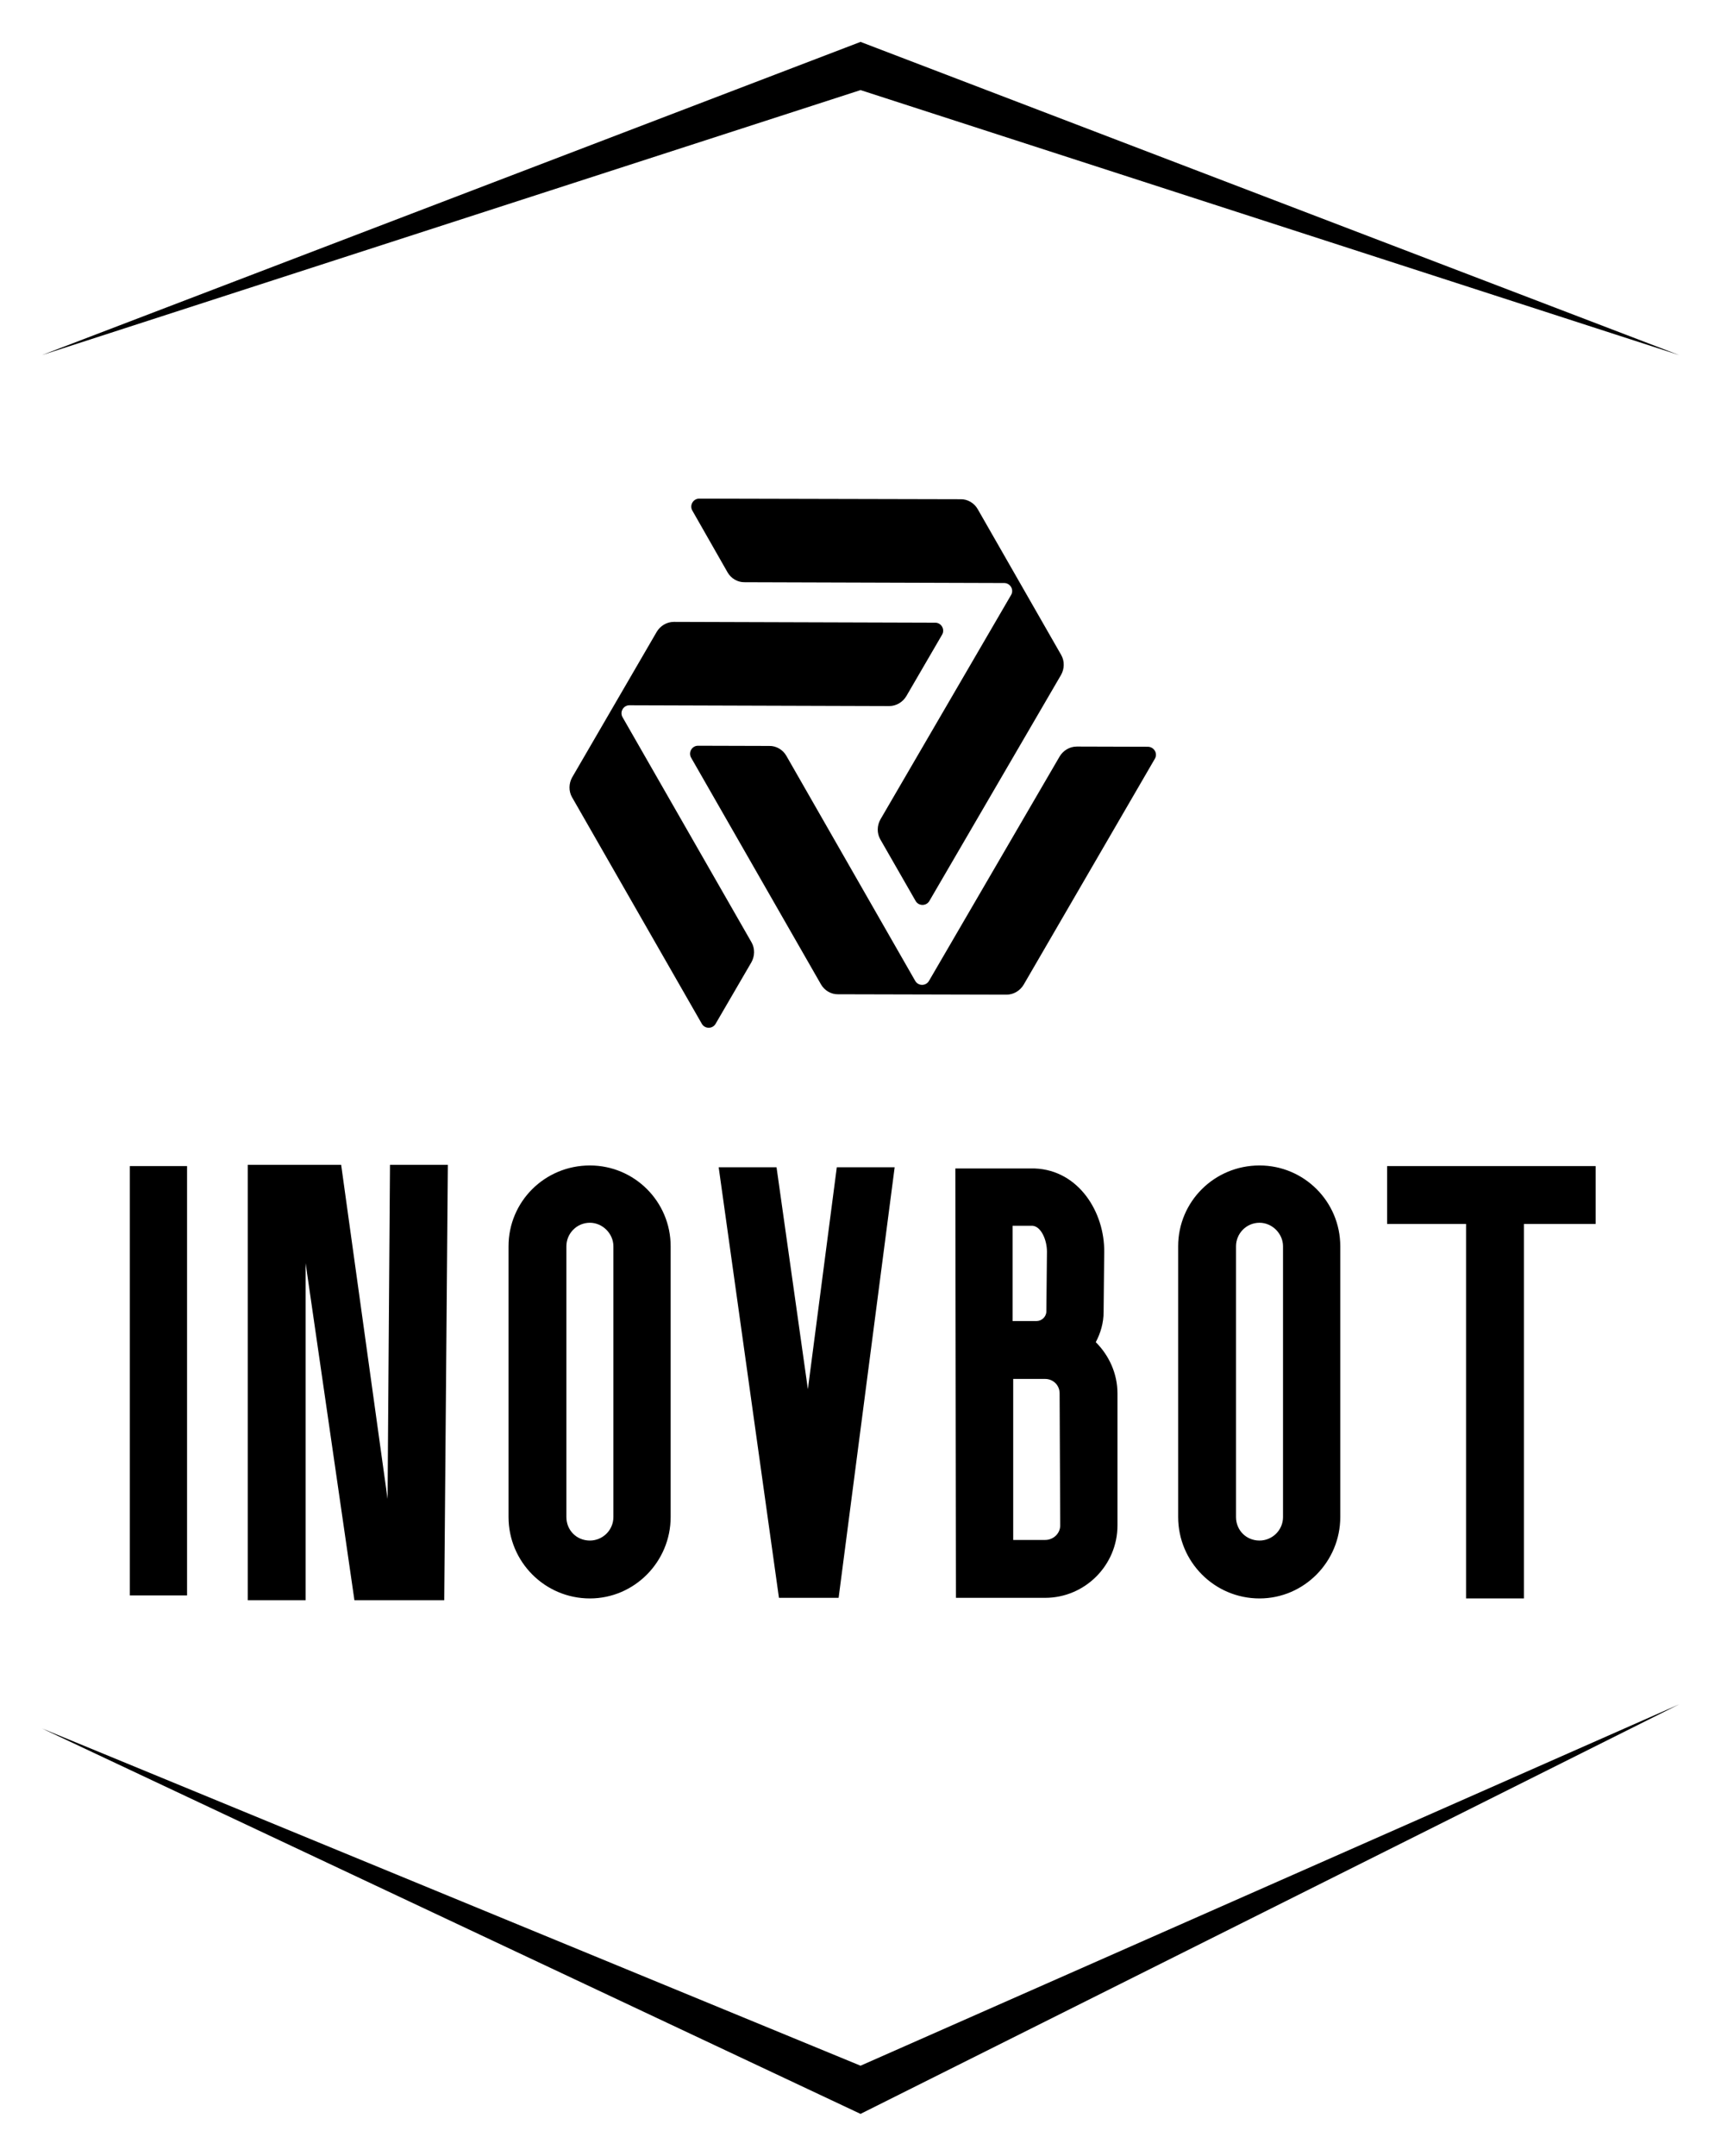
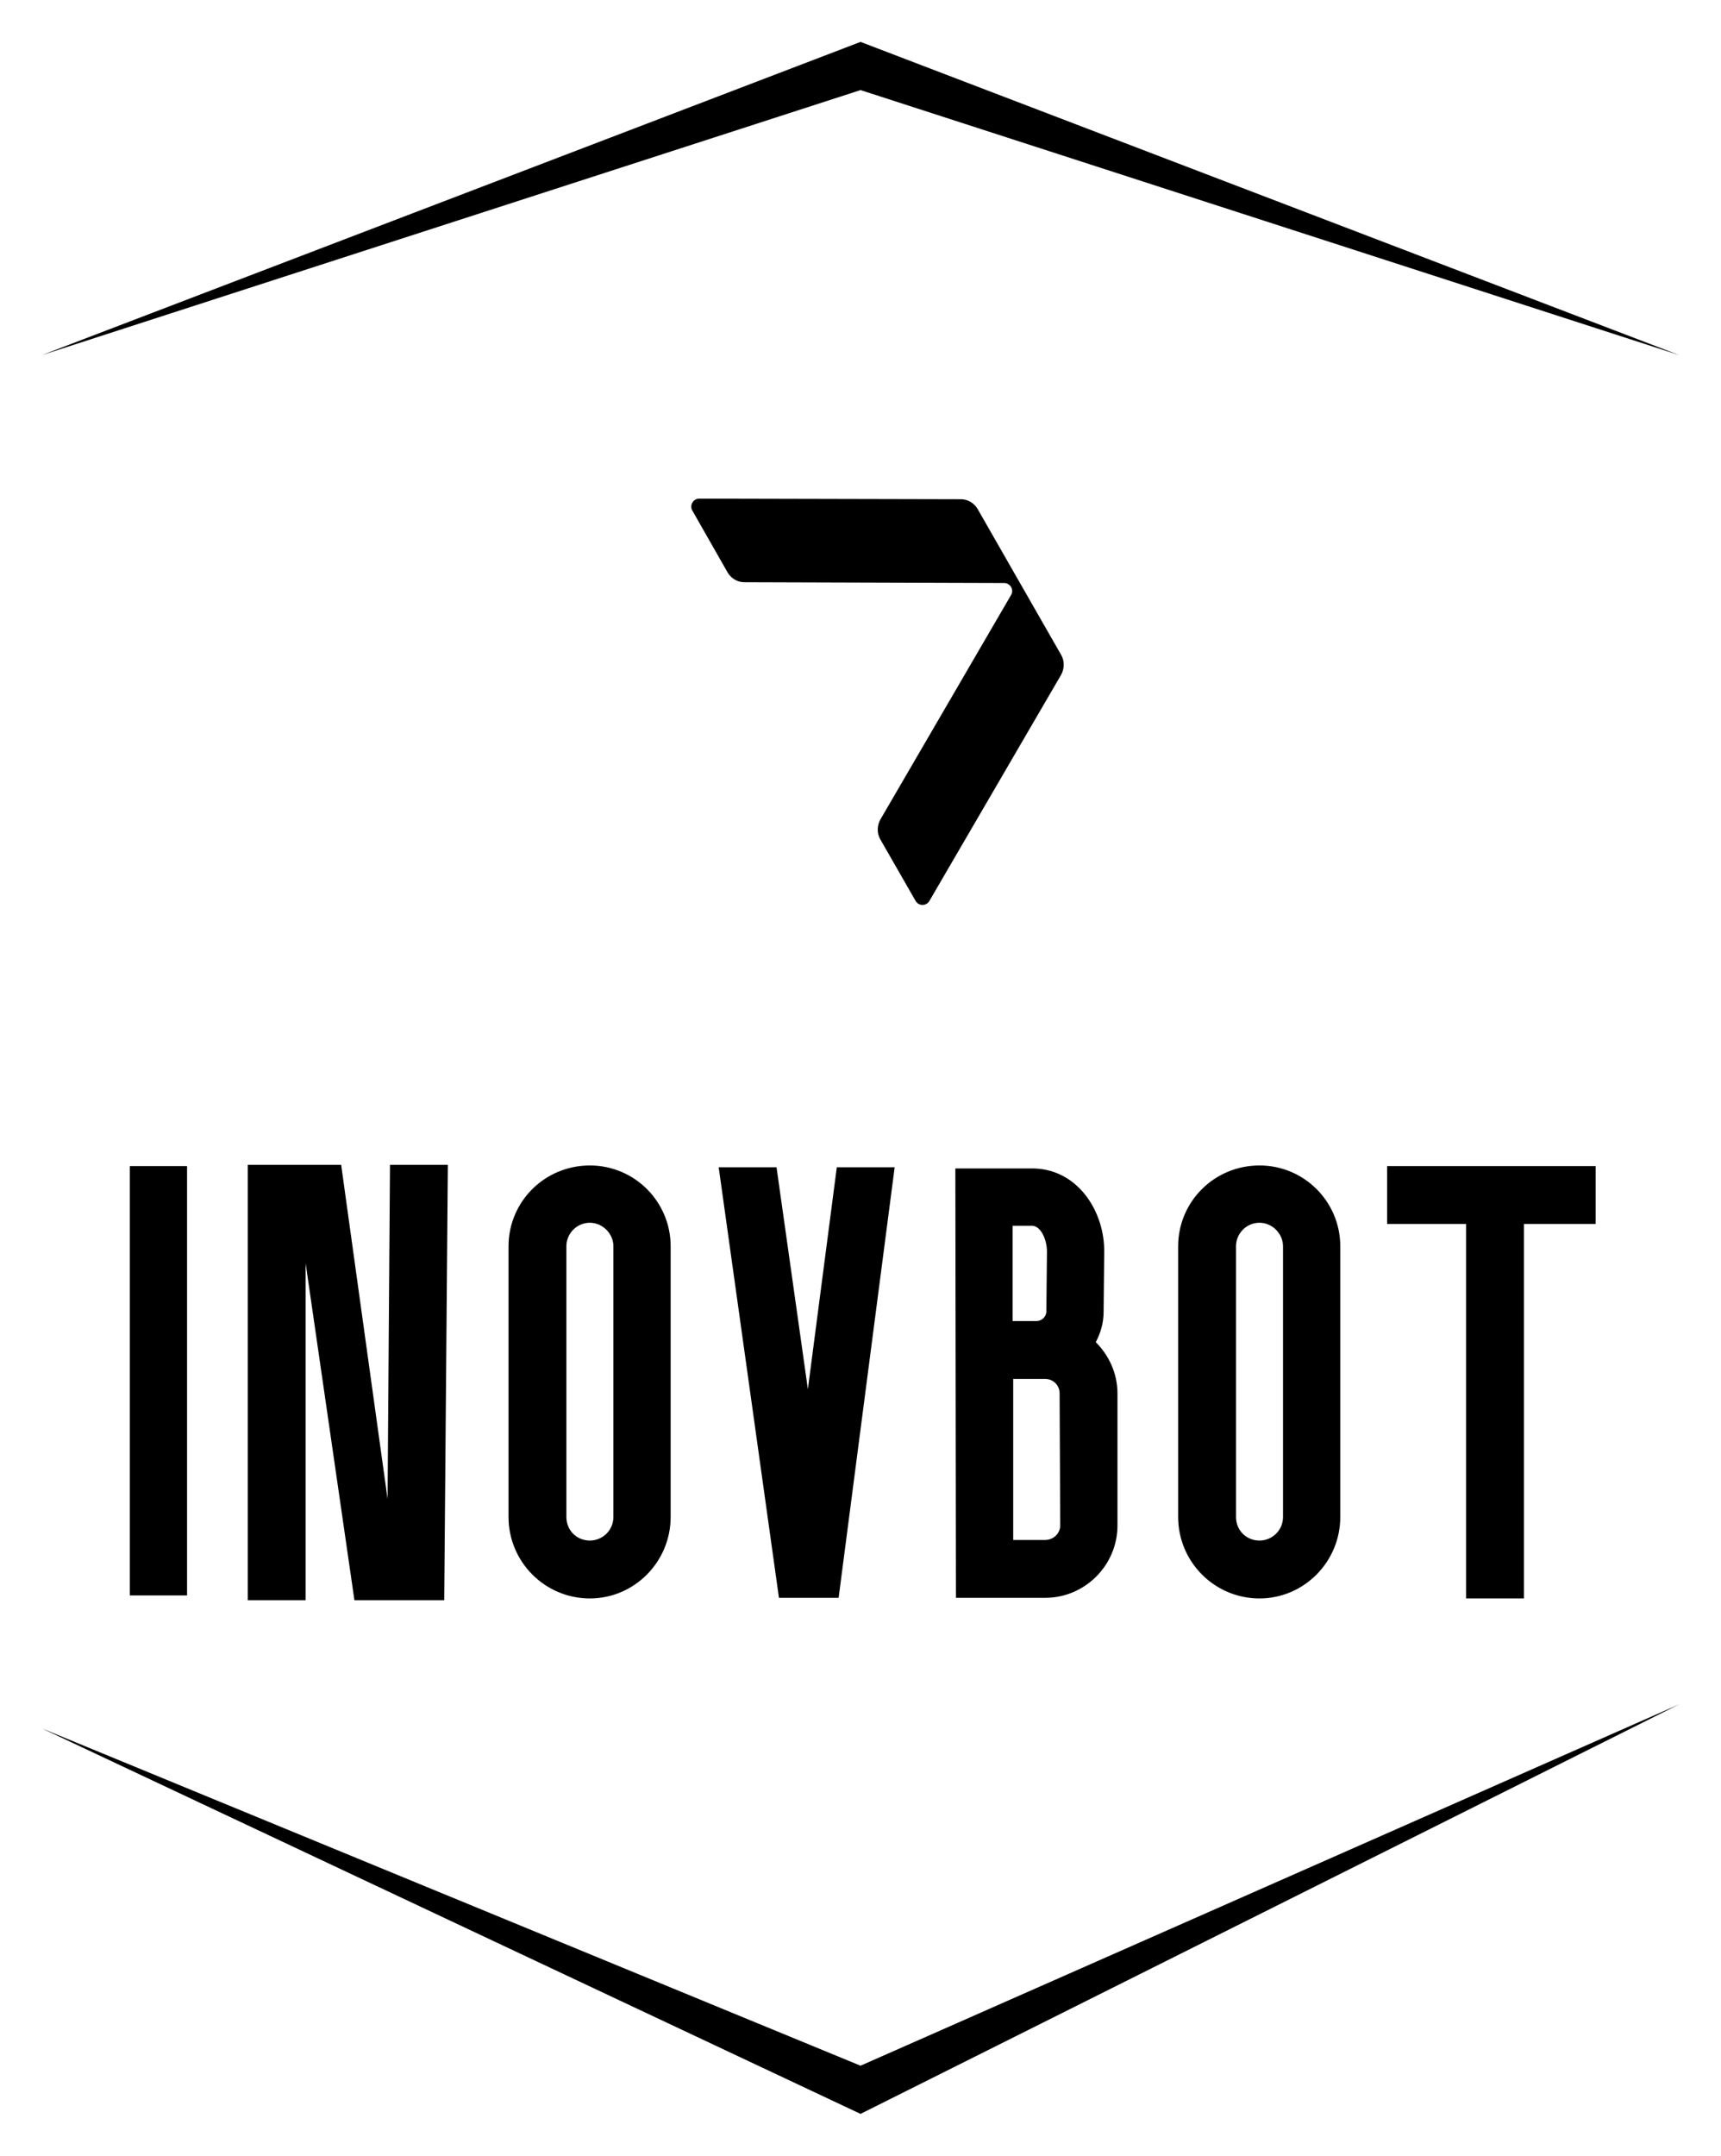
<svg xmlns="http://www.w3.org/2000/svg" version="1.1" width="2493.428" height="3121.335" viewBox="0 0 2493.428 3121.335">
  <g transform="scale(6.067) translate(10, 10)">
    <defs id="SvgjsDefs1082">
      <linearGradient id="SvgjsLinearGradient1089">
        <stop id="SvgjsStop1090" stop-color="#8f5e25" offset="0" />
        <stop id="SvgjsStop1091" stop-color="#fbf4a1" offset="0.5" />
        <stop id="SvgjsStop1092" stop-color="#8f5e25" offset="1" />
      </linearGradient>
      <linearGradient id="SvgjsLinearGradient1093">
        <stop id="SvgjsStop1094" stop-color="#8f5e25" offset="0" />
        <stop id="SvgjsStop1095" stop-color="#fbf4a1" offset="0.5" />
        <stop id="SvgjsStop1096" stop-color="#8f5e25" offset="1" />
      </linearGradient>
      <linearGradient id="SvgjsLinearGradient1097">
        <stop id="SvgjsStop1098" stop-color="#8f5e25" offset="0" />
        <stop id="SvgjsStop1099" stop-color="#fbf4a1" offset="0.5" />
        <stop id="SvgjsStop1100" stop-color="#8f5e25" offset="1" />
      </linearGradient>
    </defs>
    <g id="SvgjsG1083" featureKey="rootContainer" transform="matrix(1.15,0,0,1.15,-5.75,0)" fill="#000">
      <path fill-rule="evenodd" d="M5,65 L175,0 L345, 65 L175, 10 z M5,350 L175,430 L345,345 L175, 420 z" />
    </g>
    <g id="SvgjsG1084" featureKey="symbolFeature-0" transform="matrix(0.483,0,0,0.483,122.826,96.639)" fill="#000">
-       <path d="M36.2,127.7l128.4,0.4c3.5,0,6.7-1.9,8.5-4.9l17.7-30.4c1.5-2.6-0.4-5.9-3.4-5.9L58.2,86.5c-3.5,0-6.7,1.9-8.5,4.9  L7.9,163.3c-1.7,3-1.8,6.8-0.1,9.8l64.2,112c1.5,2.6,5.3,2.6,6.8,0l17.7-30.4c1.7-3,1.8-6.8,0.1-9.8L32.8,133.6  C31.3,131,33.2,127.7,36.2,127.7z" />
      <path d="M224.9,73.2l-64.6,110.9c-1.7,3-1.8,6.8-0.1,9.8l17.5,30.5c1.5,2.6,5.3,2.6,6.8,0l65.1-111.7c1.7-3,1.8-6.8,0.1-9.8  l-41.3-72.1c-1.7-3-5-5-8.5-4.9L70.7,25.6c-3,0-4.9,3.3-3.4,5.9L84.7,62c1.7,3,5,5,8.5,4.9l128.4,0.4  C224.6,67.4,226.4,70.7,224.9,73.2z" />
      <g>
-         <path d="M292.6,148.2l-35.2-0.1c-3.5,0-6.7,1.9-8.5,4.9l-64.6,110.9c-1.5,2.6-5.3,2.6-6.8,0l-63.7-111.2c-1.7-3-5-5-8.5-4.9   l-35.2-0.1c-3,0-4.9,3.3-3.4,5.9l64.2,112c1.7,3,5,5,8.5,4.9l83.2,0.2c3.5,0,6.7-1.9,8.5-4.9L296,154.1   C297.5,151.5,295.6,148.3,292.6,148.2z" />
-       </g>
+         </g>
    </g>
    <g id="SvgjsG1085" featureKey="nameFeature-0" transform="matrix(3.598,0,0,3.598,21,227.419)" fill="#000">
      <path d="M3.8 11.36 l0 28.48 l-3.8 0 l0 -28.48 l3.8 0 z M17.108 33.44 l0.16 -22.16 l3.84 0 l-0.24 28.88 l-5.96 0 l-3.24 -22.36 l0 22.36 l-3.84 0 l0 -28.88 l6.2 0 z M30.536 40.04 c-3 0 -5.4 -2.44 -5.4 -5.4 l0 -17.96 c0 -2.96 2.4 -5.36 5.4 -5.36 c2.96 0 5.36 2.4 5.36 5.36 l0 17.96 c0 2.96 -2.4 5.4 -5.36 5.4 z M30.536 15.12 c-0.88 0 -1.56 0.72 -1.56 1.56 l0 17.96 c0 0.88 0.68 1.56 1.56 1.56 c0.84 0 1.56 -0.68 1.56 -1.56 l0 -17.96 c0 -0.84 -0.72 -1.56 -1.56 -1.56 z M47.044 40 l-3.96 0 l-4 -28.56 l3.84 0 l2.08 14.72 l1.92 -14.72 l3.84 0 z M64.112 23.04 c0.88 0.88 1.44 2.08 1.44 3.4 l0 8.76 c0 2.64 -2.16 4.8 -4.8 4.8 l-5.92 0 l-0.04 -28.48 l5.28 0 c2.92 0.12 4.64 2.92 4.6 5.56 l-0.04 3.96 c0 0.72 -0.2 1.4 -0.52 2 z M60.752 36.16 c0.56 0 1 -0.44 1 -0.96 l-0.04 -8.76 c0 -0.56 -0.44 -0.96 -0.96 -0.96 l-2.12 0 l0 10.68 l2.12 0 z M58.592 15.32 l0 6.32 l1.6 0 c0.32 0 0.64 -0.28 0.64 -0.64 l0.04 -3.96 c0 -0.8 -0.4 -1.68 -0.96 -1.72 l-1.32 0 z M74.98 40.04 c-3 0 -5.4 -2.44 -5.4 -5.4 l0 -17.96 c0 -2.96 2.4 -5.36 5.4 -5.36 c2.96 0 5.36 2.4 5.36 5.36 l0 17.96 c0 2.96 -2.4 5.4 -5.36 5.4 z M74.98 15.12 c-0.88 0 -1.56 0.72 -1.56 1.56 l0 17.96 c0 0.88 0.68 1.56 1.56 1.56 c0.84 0 1.56 -0.68 1.56 -1.56 l0 -17.96 c0 -0.84 -0.72 -1.56 -1.56 -1.56 z M97.288 11.36 l0 3.84 l-4.76 0 l0 24.84 l-3.84 0 l0 -24.84 l-5.24 0 l0 -3.84 l13.84 0 z" />
    </g>
  </g>
</svg>